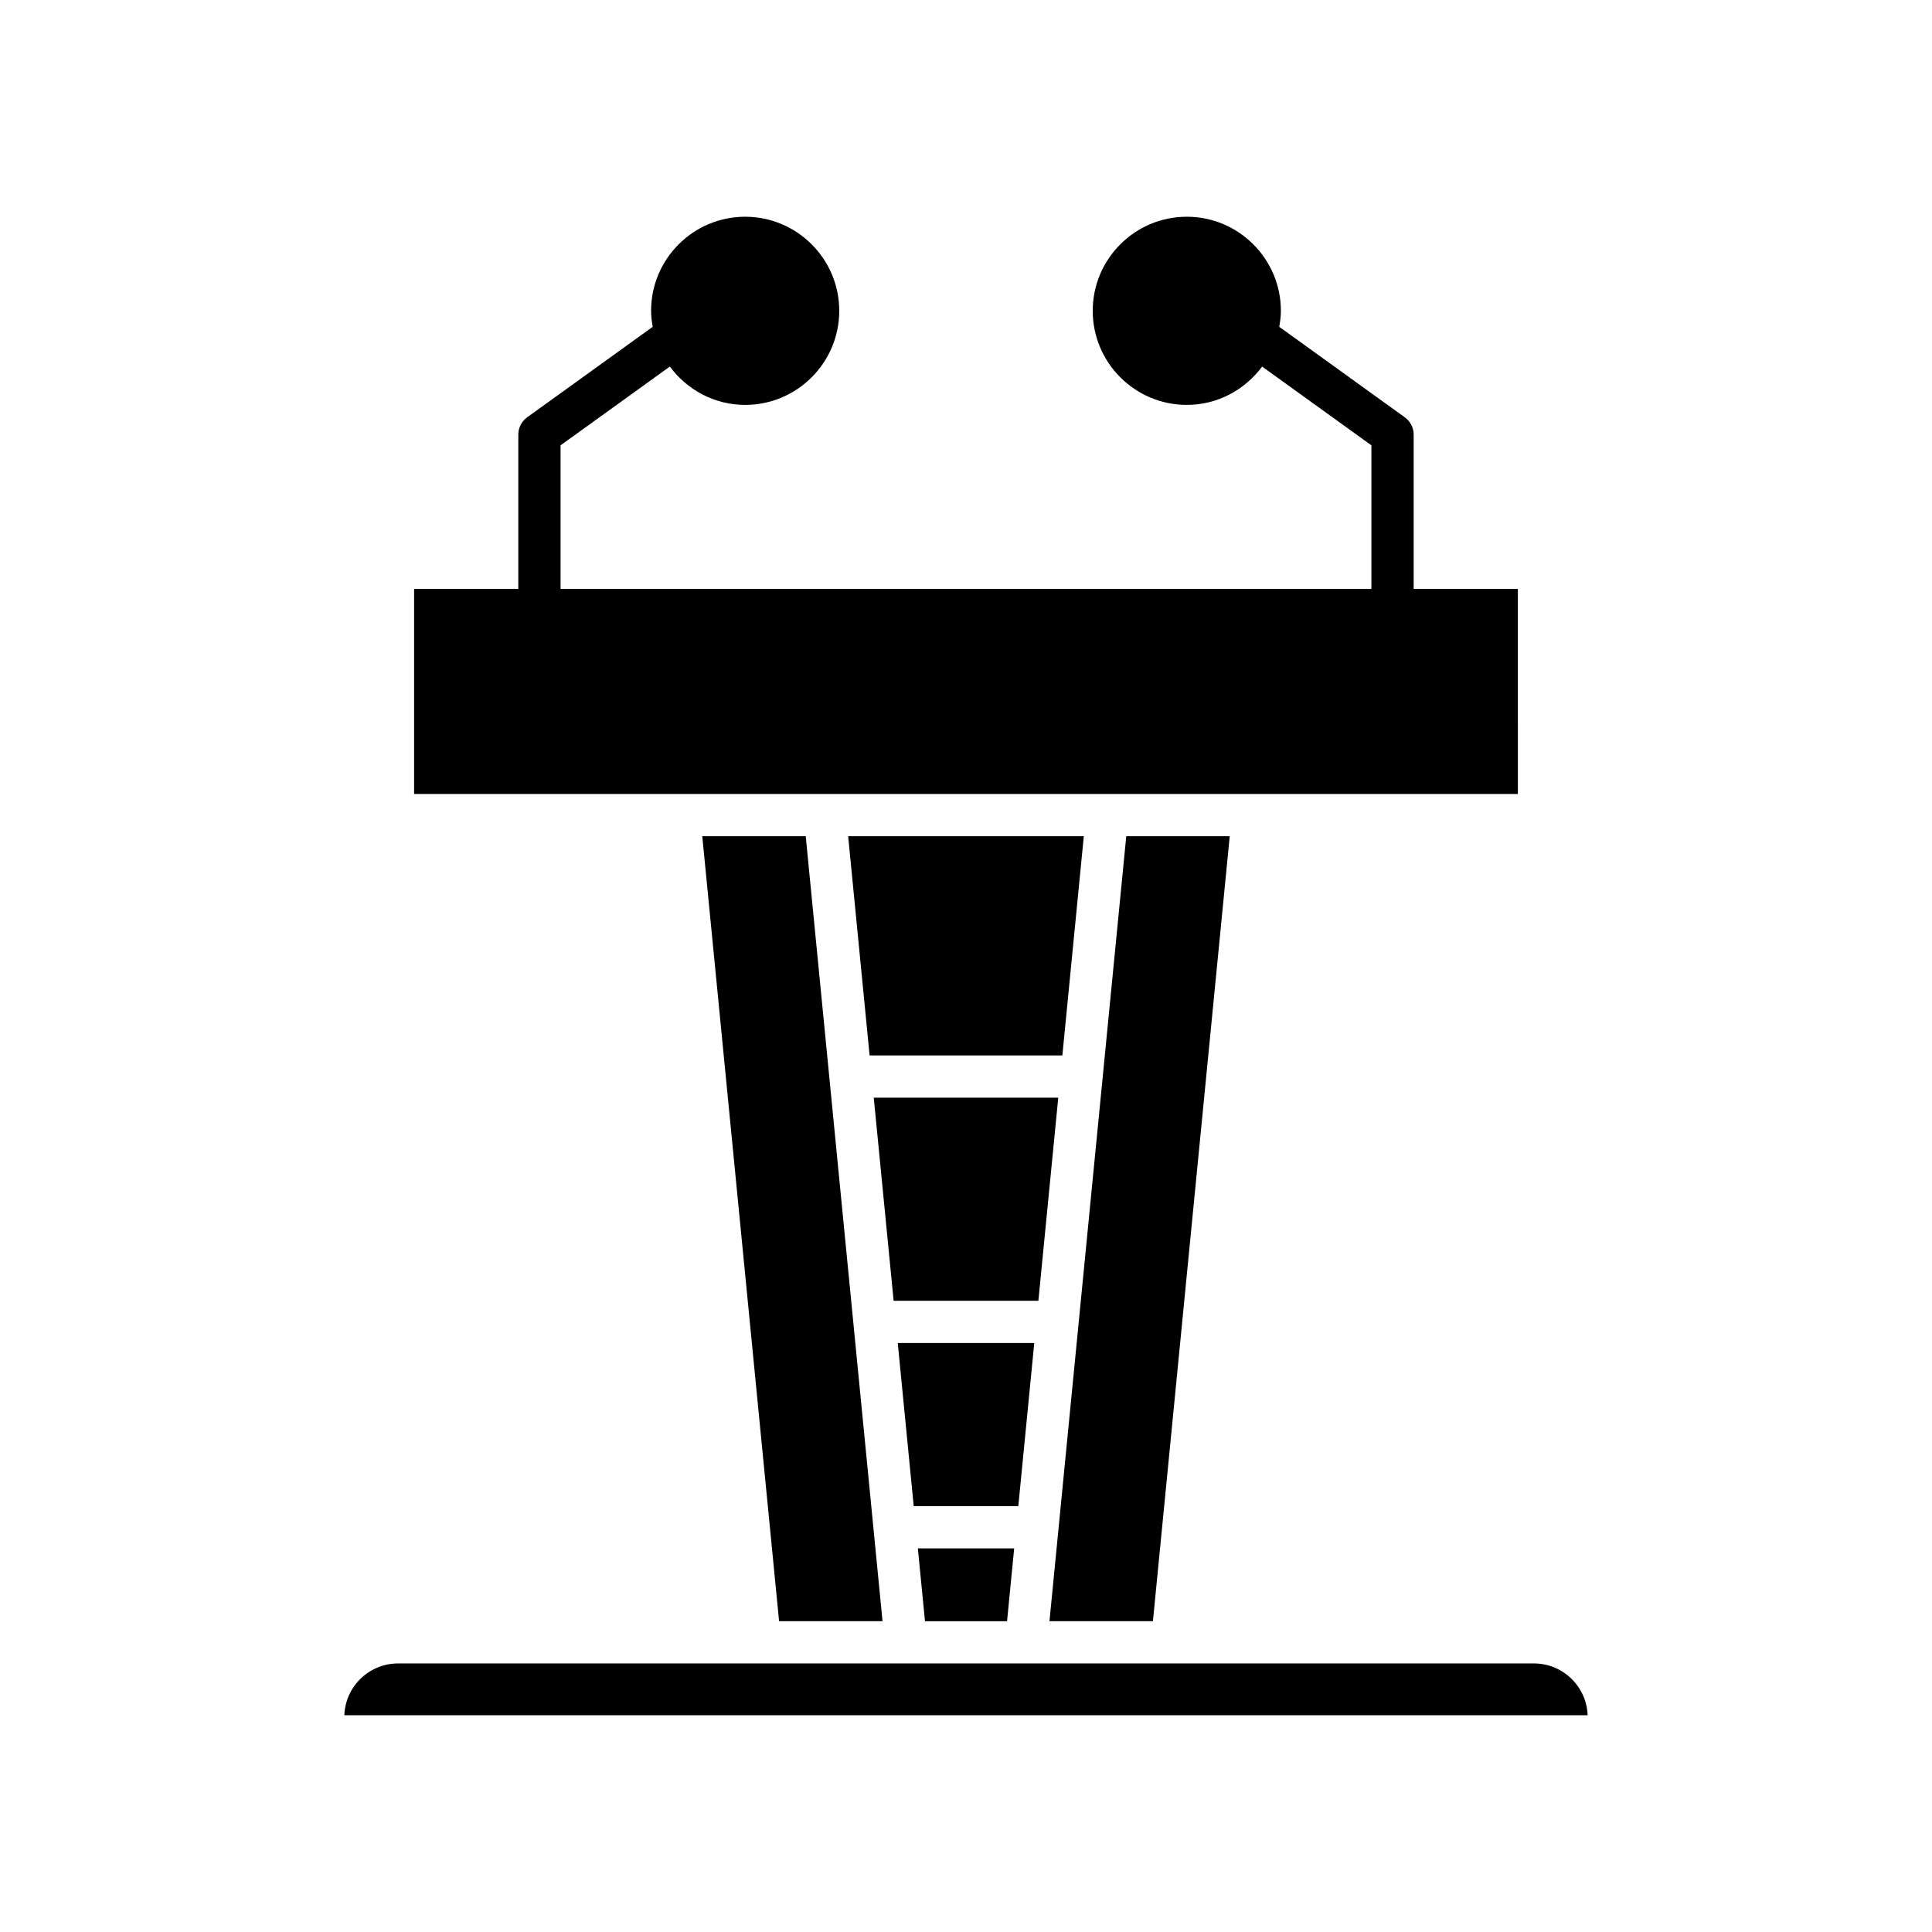
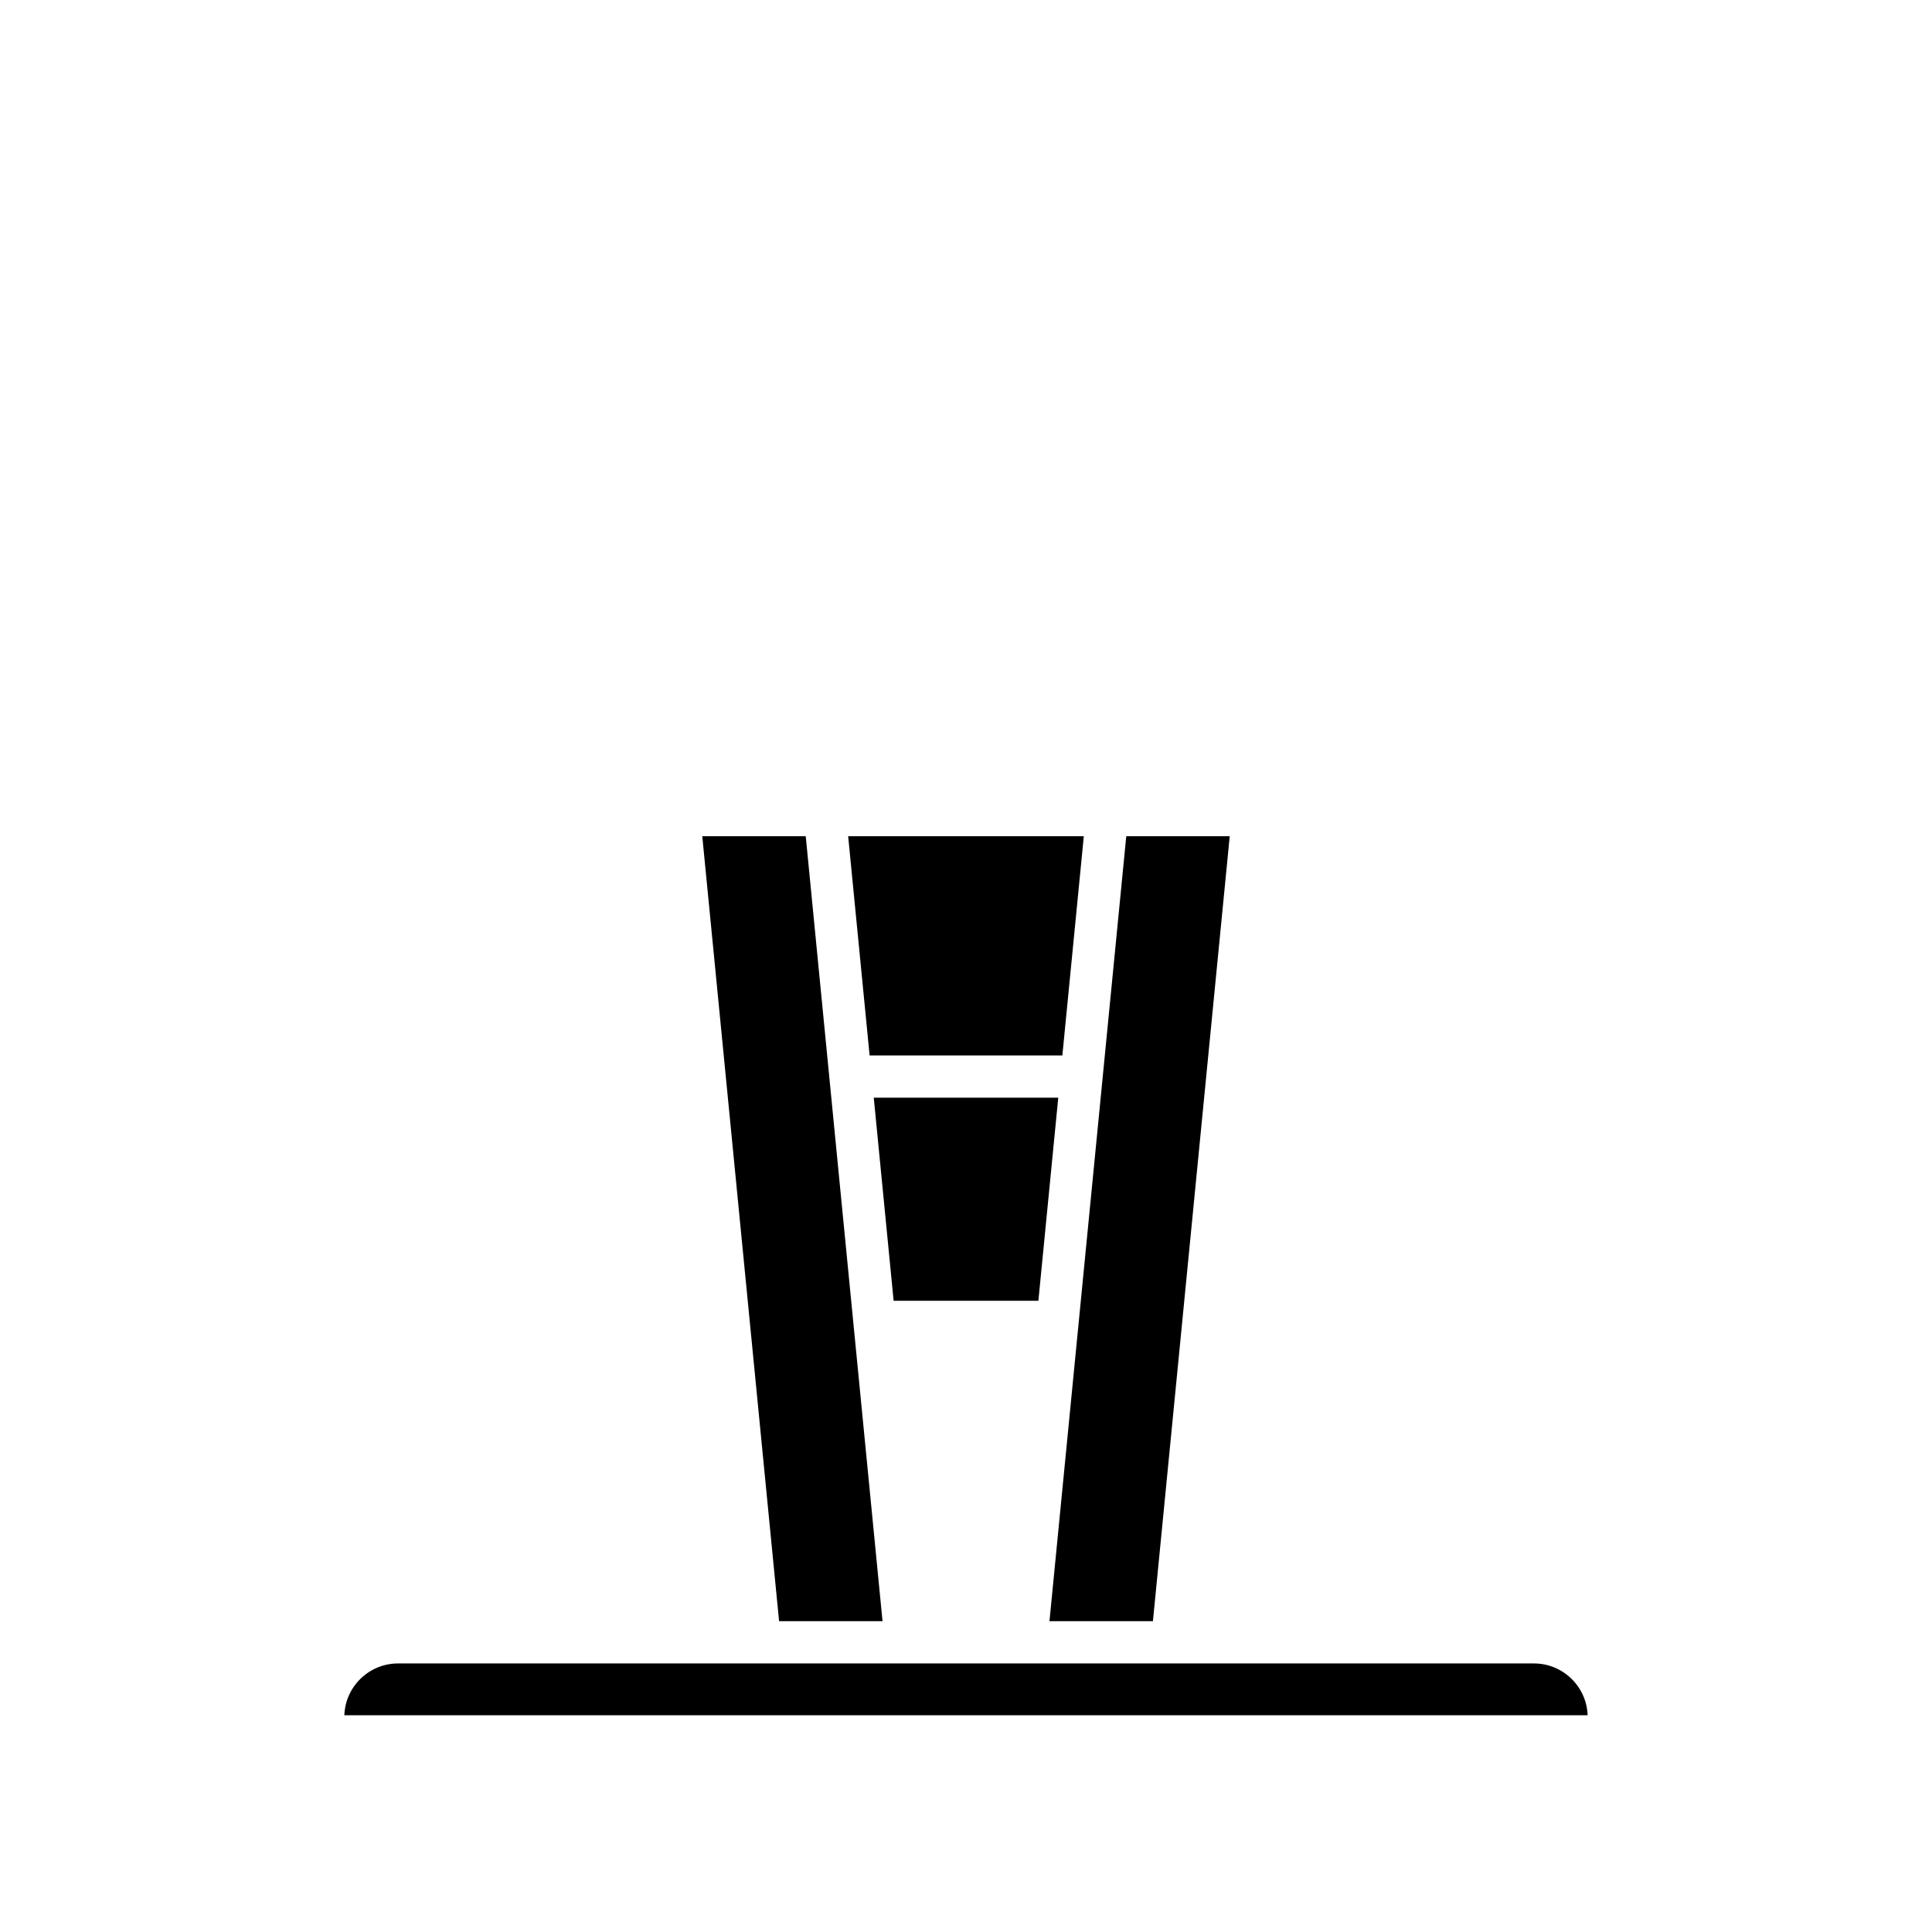
<svg xmlns="http://www.w3.org/2000/svg" fill="#000000" width="800px" height="800px" version="1.1" viewBox="144 144 512 512">
  <g>
    <path d="m469.89 365.61h-27.418l-20.352 208.02h27.418z" />
-     <path d="m418.09 499.92h-36.176l4.231 43.219h27.719z" />
-     <path d="m410.88 573.64 1.887-19.305h-25.527l1.891 19.305z" />
    <path d="m424.45 434.9h-48.895l5.266 53.82h38.363z" />
    <path d="m431.22 365.61h-62.449l5.684 58.094h51.082z" />
-     <path d="m546.25 300.07h-27.617v-40.918c0-1.797-0.863-3.488-2.324-4.543l-33.293-24c0.238-1.387 0.43-2.789 0.43-4.242 0-13.742-11.184-24.93-24.934-24.93-13.746 0-24.93 11.188-24.93 24.93 0 13.75 11.184 24.934 24.926 24.934 8.199 0 15.422-4.027 19.969-10.156l28.957 20.871v38.055h-214.88v-38.055l28.957-20.871c4.547 6.125 11.77 10.156 19.969 10.156 13.746 0 24.93-11.184 24.93-24.934 0-13.742-11.184-24.93-24.93-24.93-13.75 0-24.934 11.184-24.934 24.93 0 1.453 0.188 2.856 0.43 4.242l-33.293 24c-1.461 1.055-2.324 2.746-2.324 4.543v40.918h-27.617v54.344h292.51z" />
    <path d="m330.11 365.61 20.355 208.02h27.414l-20.352-208.02z" />
    <path d="m550.51 584.83h-301.03c-7.676 0-13.957 6.113-14.223 13.723h329.48c-0.27-7.609-6.551-13.723-14.227-13.723z" />
  </g>
</svg>